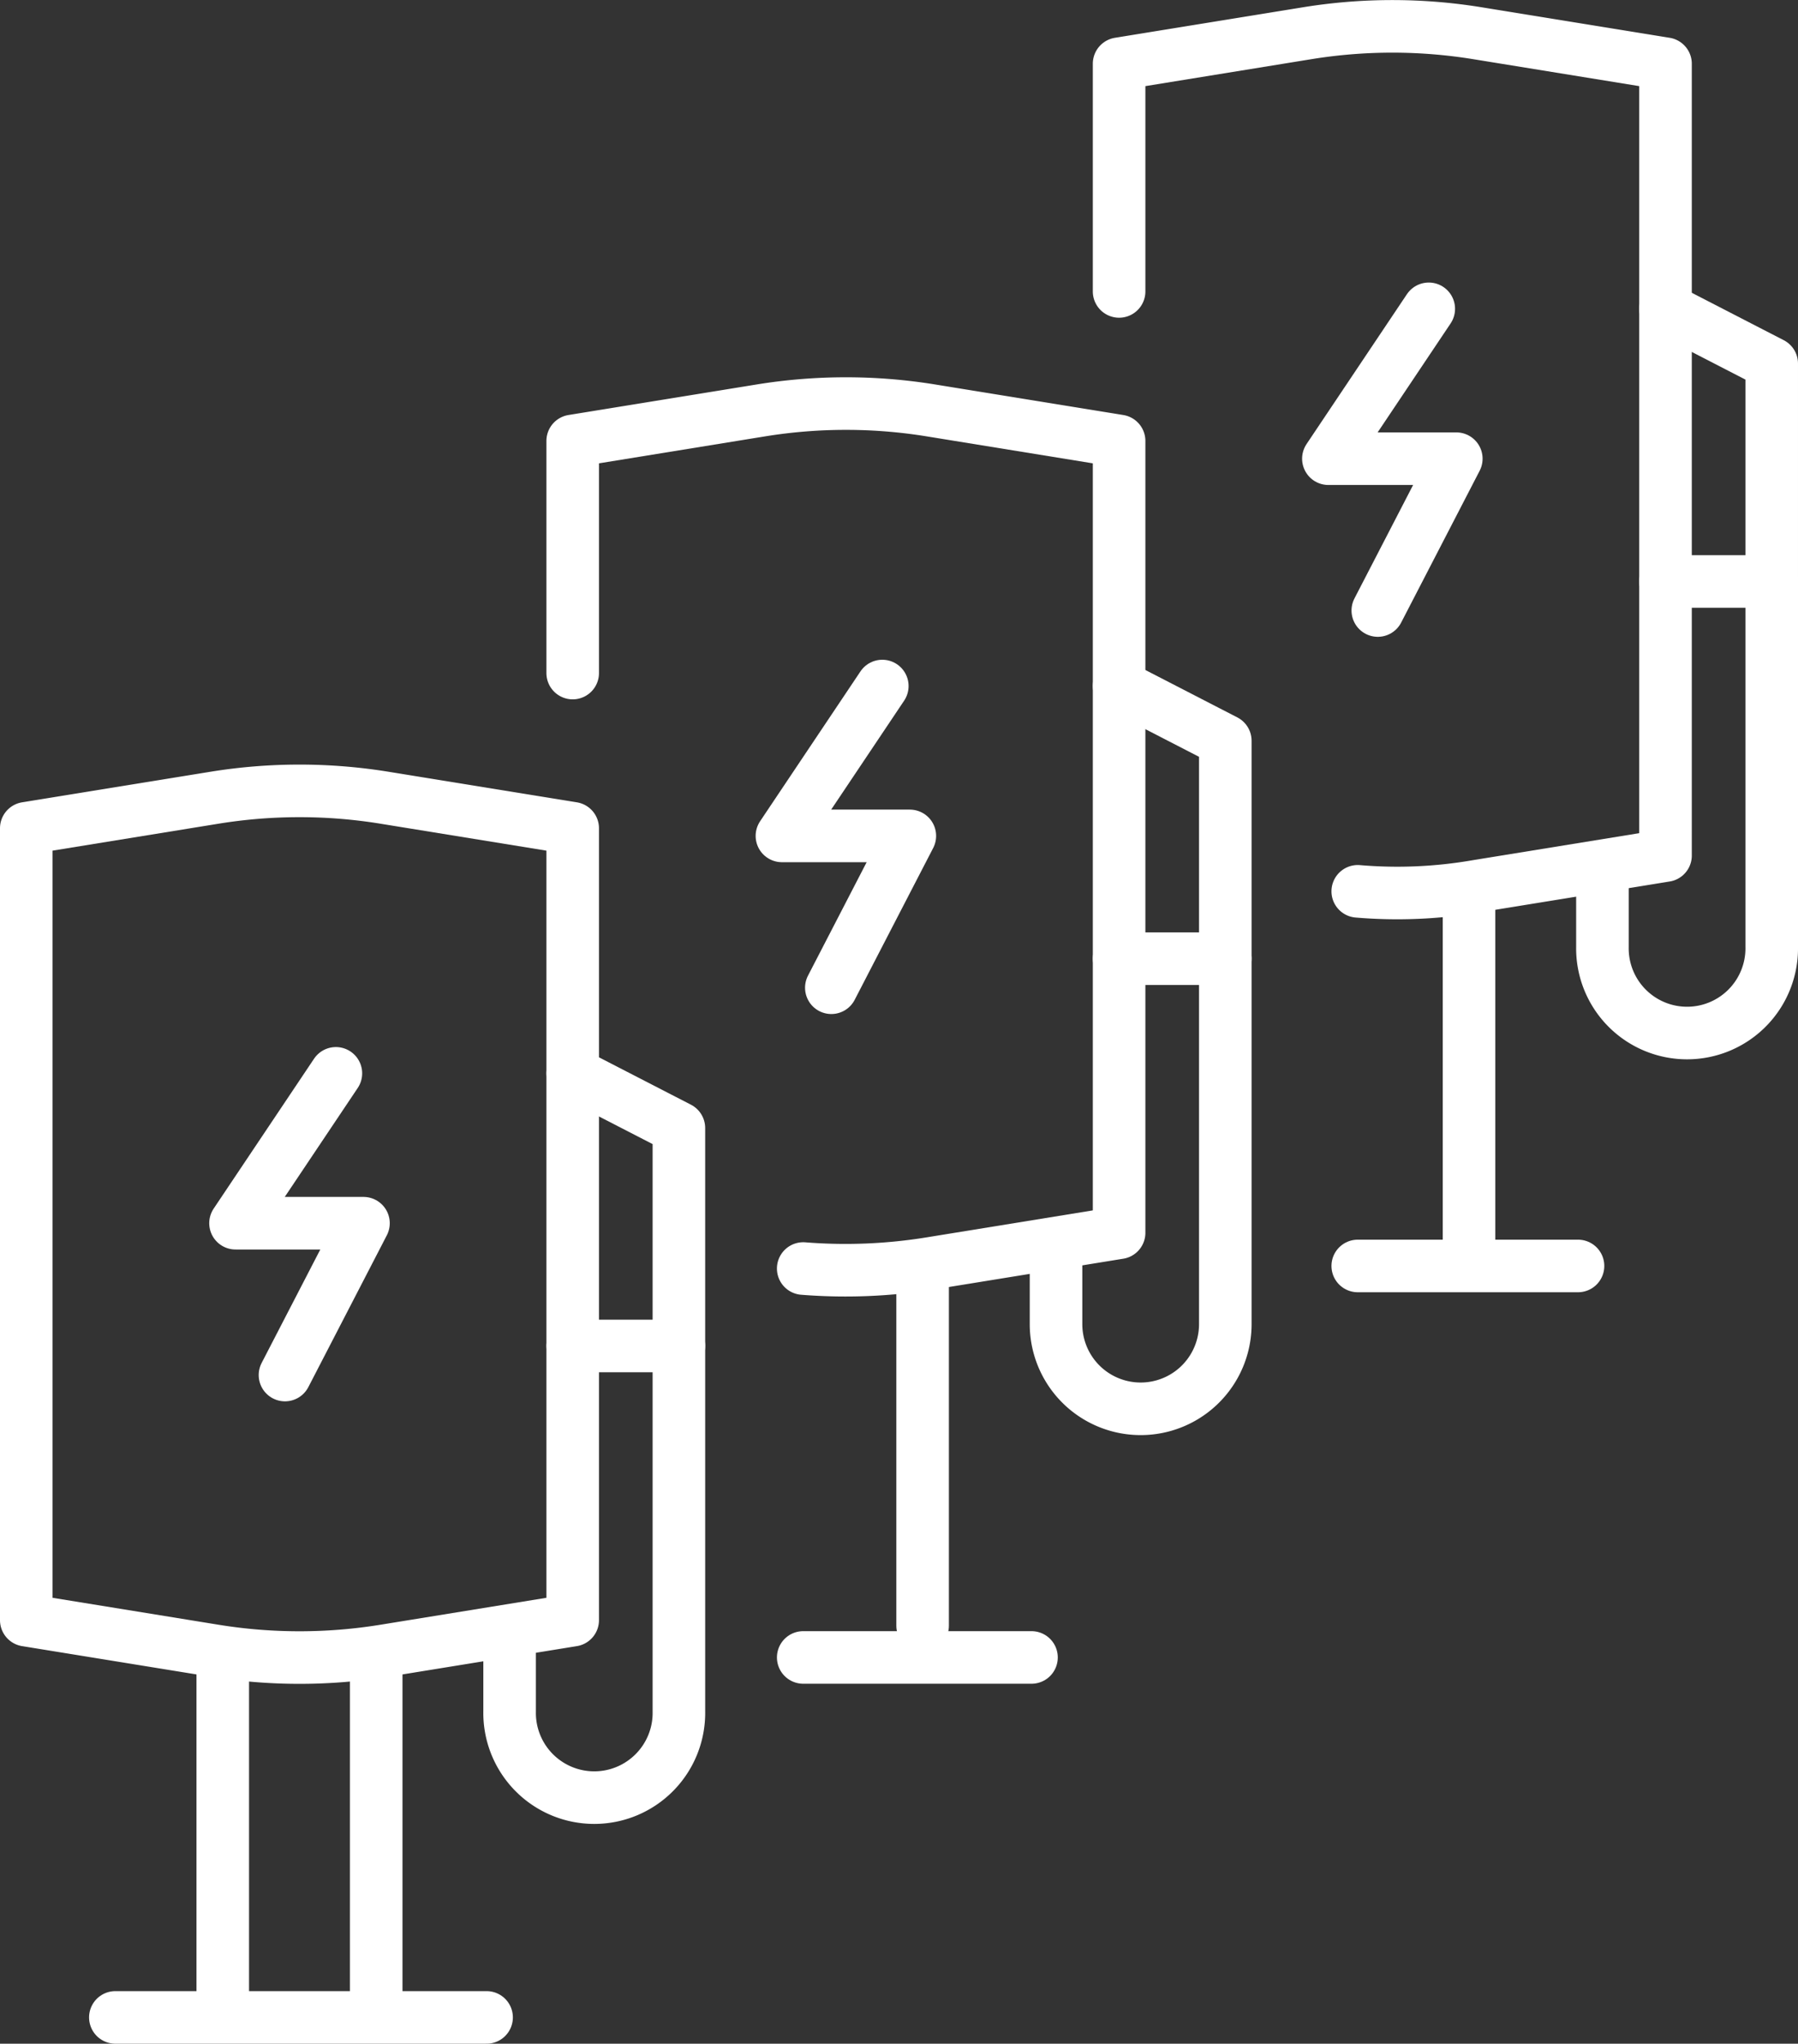
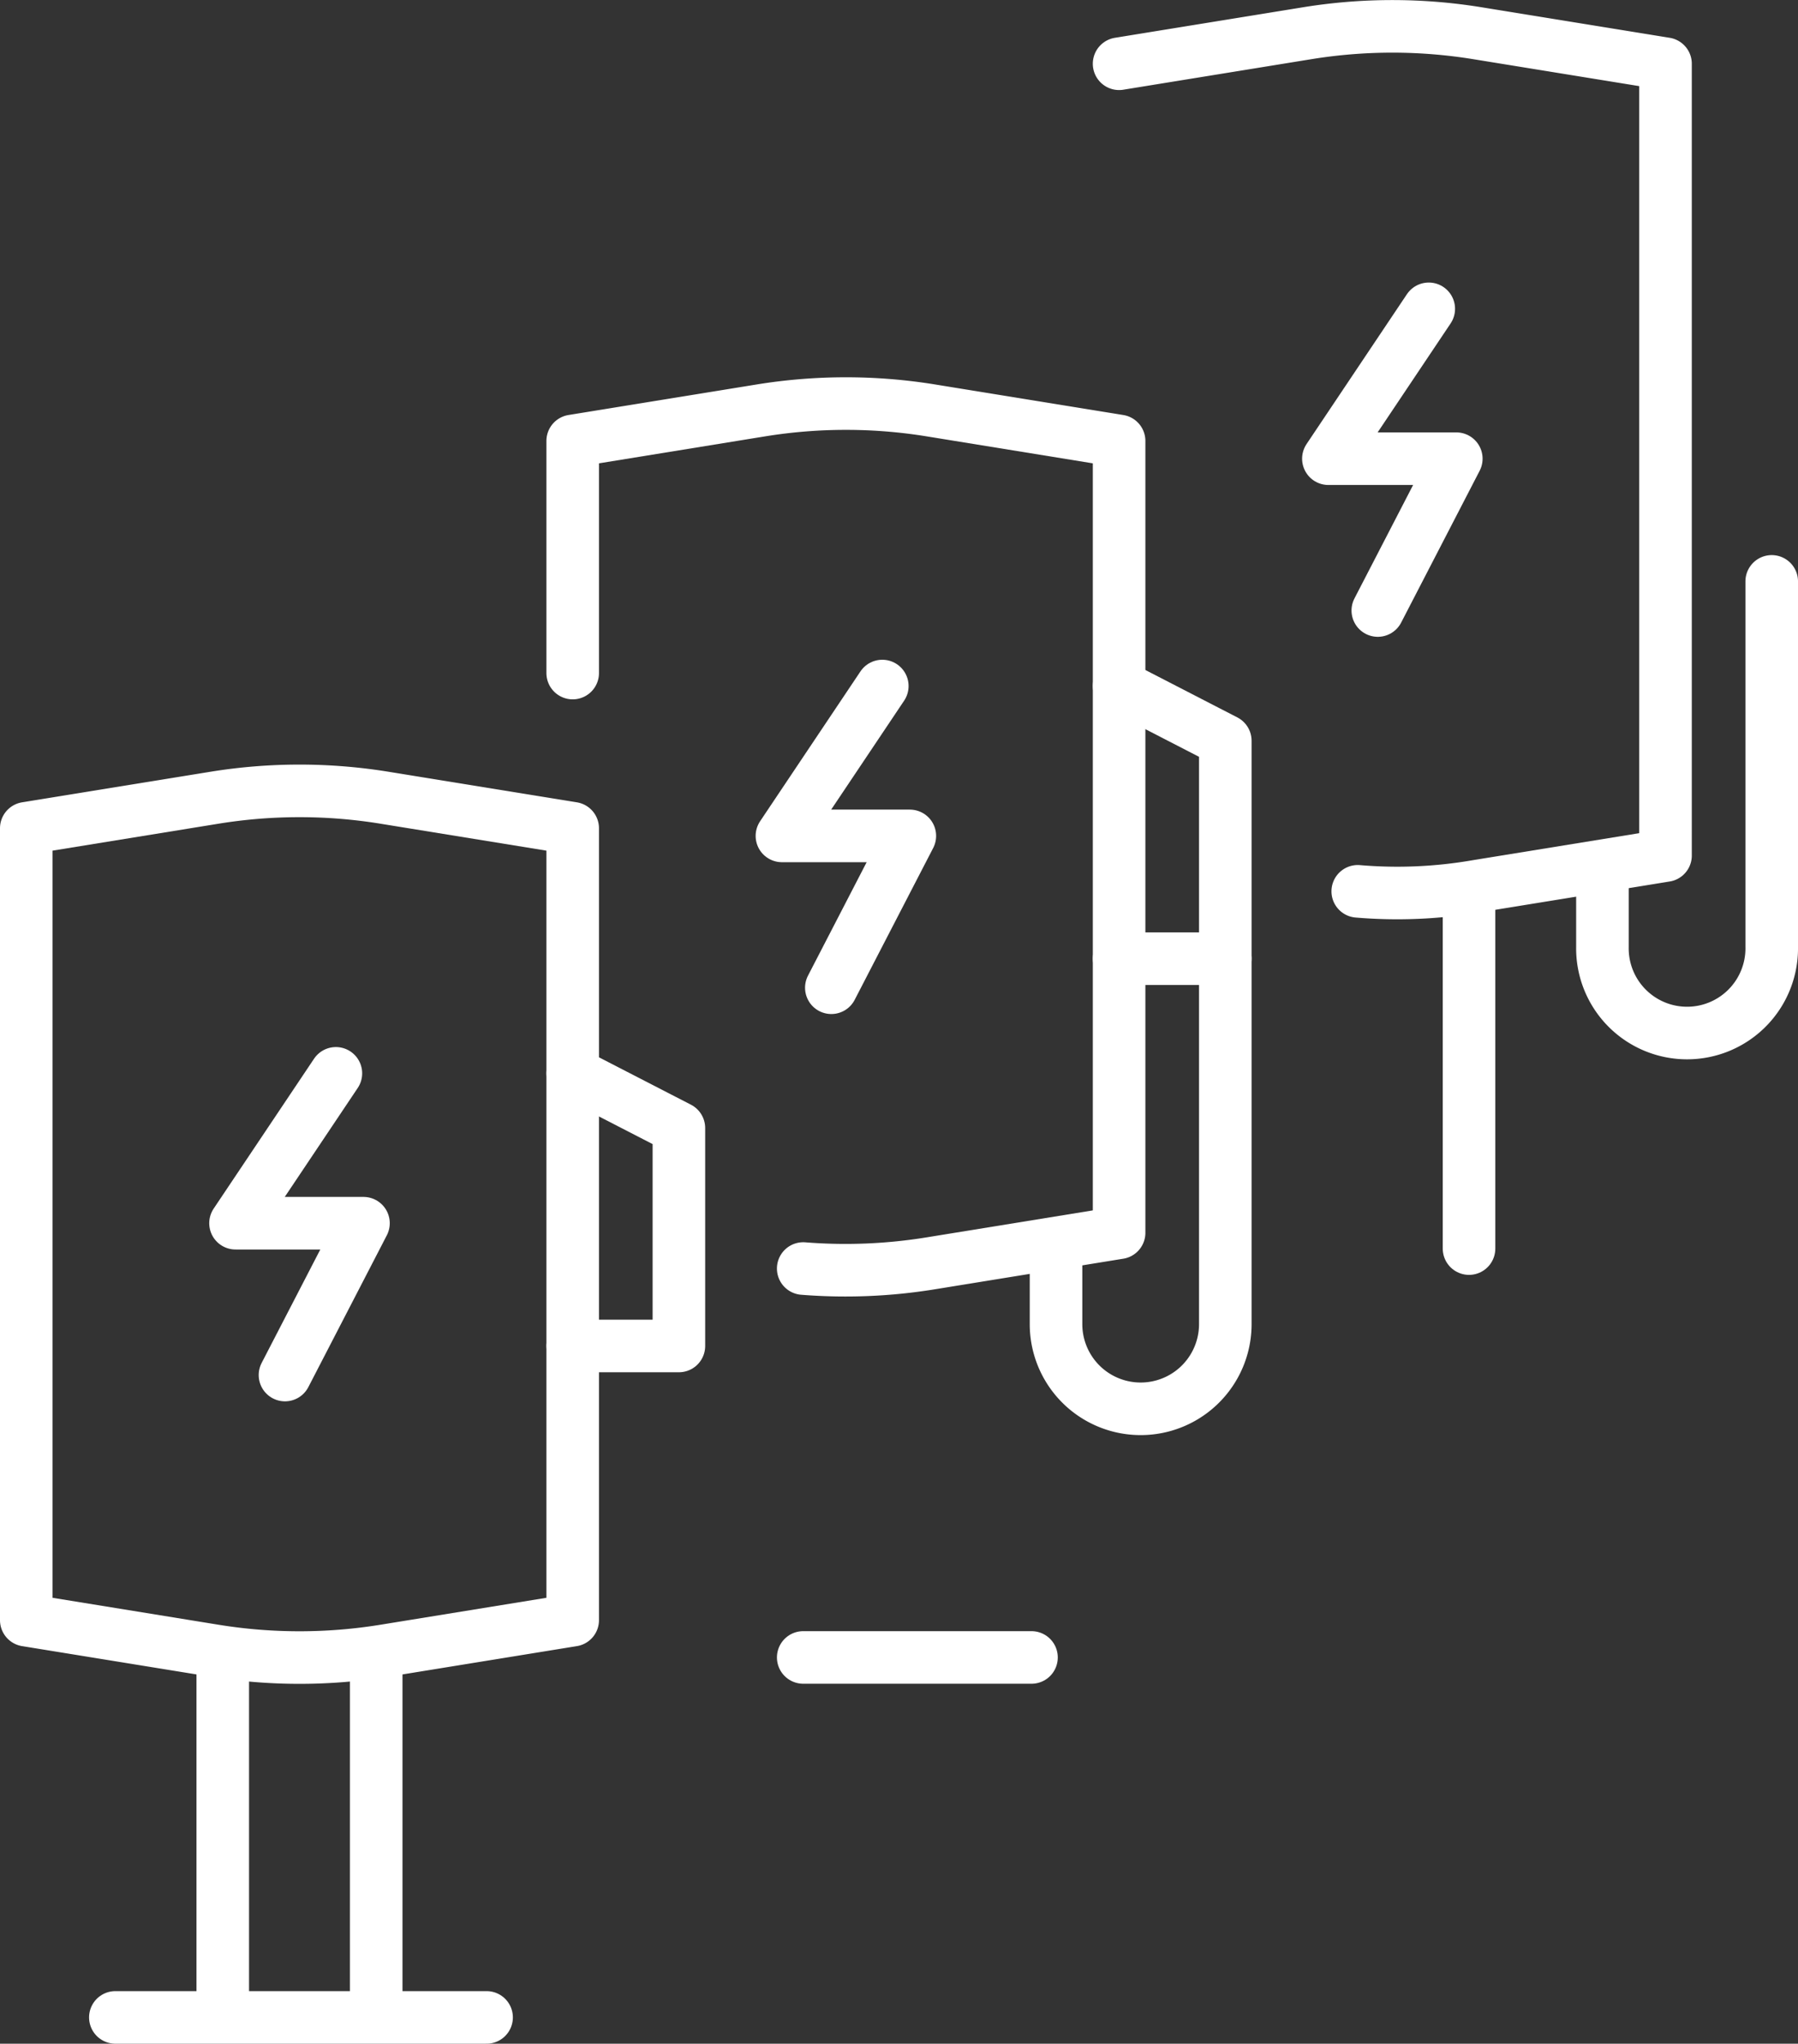
<svg xmlns="http://www.w3.org/2000/svg" width="68.411" height="77.731" viewBox="0 0 68.411 77.731">
  <rect x="0" y="0" width="68.411" height="77.731" fill="#333333" stroke="none" />
  <g id="power_1_" data-name="power (1)" transform="translate(-49.343 -18.516)">
    <g id="Group_397" data-name="Group 397" transform="translate(50.343 48.596)">
      <path id="Path_4416" data-name="Path 4416" d="M71.133,231.447V201.328l-7.155-1.161a20.221,20.221,0,0,0-6.48,0l-7.155,1.161v30.119l7.155,1.161a20.221,20.221,0,0,0,6.48,0Z" transform="translate(-50.343 -199.905)" fill="none" stroke="#fff" stroke-linecap="round" stroke-linejoin="round" stroke-miterlimit="10" stroke-width="2" />
      <path id="Path_4417" data-name="Path 4417" d="M132.937,406.979v13.108" transform="translate(-119.623 -373.6)" fill="none" stroke="#fff" stroke-linecap="round" stroke-linejoin="round" stroke-miterlimit="10" stroke-width="2" />
      <path id="Path_4418" data-name="Path 4418" d="M96.72,420.087V406.979" transform="translate(-89.244 -373.6)" fill="none" stroke="#fff" stroke-linecap="round" stroke-linejoin="round" stroke-miterlimit="10" stroke-width="2" />
      <path id="Path_4419" data-name="Path 4419" d="M103.55,266.558l-3.819,5.7H104.6l-2.987,5.775" transform="translate(-91.77 -255.814)" fill="none" stroke="#fff" stroke-linecap="round" stroke-linejoin="round" stroke-miterlimit="10" stroke-width="2" />
      <path id="Path_4420" data-name="Path 4420" d="M179.316,266.558l4.041,2.081v8.288h-4.041" transform="translate(-158.526 -255.814)" fill="none" stroke="#fff" stroke-linecap="round" stroke-linejoin="round" stroke-miterlimit="10" stroke-width="2" />
-       <path id="Path_4421" data-name="Path 4421" d="M170.87,330.889v13.9a3.221,3.221,0,1,1-6.441,0v-2.723" transform="translate(-146.039 -309.775)" fill="none" stroke="#fff" stroke-linecap="round" stroke-linejoin="round" stroke-miterlimit="10" stroke-width="2" />
    </g>
    <g id="Group_398" data-name="Group 398" transform="translate(71.133 33.865)">
      <path id="Path_4422" data-name="Path 4422" d="M188.087,141.42a20.231,20.231,0,0,0,4.864-.2l7.155-1.161V109.944l-7.155-1.161a20.22,20.22,0,0,0-6.48,0l-7.155,1.161v8.827" transform="translate(-179.316 -108.521)" fill="none" stroke="#fff" stroke-linecap="round" stroke-linejoin="round" stroke-miterlimit="10" stroke-width="2" />
-       <path id="Path_4423" data-name="Path 4423" d="M261.911,315.6V328.7" transform="translate(-248.597 -282.216)" fill="none" stroke="#fff" stroke-linecap="round" stroke-linejoin="round" stroke-miterlimit="10" stroke-width="2" />
      <path id="Path_4424" data-name="Path 4424" d="M232.524,175.174l-3.819,5.7h4.867l-2.987,5.775" transform="translate(-220.744 -164.43)" fill="none" stroke="#fff" stroke-linecap="round" stroke-linejoin="round" stroke-miterlimit="10" stroke-width="2" />
      <path id="Path_4425" data-name="Path 4425" d="M308.29,175.174l4.041,2.082v8.288H308.29" transform="translate(-287.5 -164.43)" fill="none" stroke="#fff" stroke-linecap="round" stroke-linejoin="round" stroke-miterlimit="10" stroke-width="2" />
      <path id="Path_4426" data-name="Path 4426" d="M299.844,239.505v13.9a3.22,3.22,0,1,1-6.441,0v-2.723" transform="translate(-275.013 -218.391)" fill="none" stroke="#fff" stroke-linecap="round" stroke-linejoin="round" stroke-miterlimit="10" stroke-width="2" />
    </g>
    <g id="Group_399" data-name="Group 399" transform="translate(91.923 19.518)">
-       <path id="Path_4427" data-name="Path 4427" d="M317.37,52.417a17.754,17.754,0,0,0,4.555-.2l7.155-1.161V20.941l-7.155-1.161a20.22,20.22,0,0,0-6.48,0l-7.155,1.161V29.6" transform="translate(-308.29 -19.518)" fill="none" stroke="#fff" stroke-linecap="round" stroke-linejoin="round" stroke-miterlimit="10" stroke-width="2" />
+       <path id="Path_4427" data-name="Path 4427" d="M317.37,52.417a17.754,17.754,0,0,0,4.555-.2l7.155-1.161V20.941l-7.155-1.161a20.22,20.22,0,0,0-6.48,0l-7.155,1.161" transform="translate(-308.29 -19.518)" fill="none" stroke="#fff" stroke-linecap="round" stroke-linejoin="round" stroke-miterlimit="10" stroke-width="2" />
      <path id="Path_4428" data-name="Path 4428" d="M390.885,226.592V239.7" transform="translate(-377.571 -193.213)" fill="none" stroke="#fff" stroke-linecap="round" stroke-linejoin="round" stroke-miterlimit="10" stroke-width="2" />
      <path id="Path_4429" data-name="Path 4429" d="M361.5,86.171l-3.819,5.7h4.867l-2.987,5.775" transform="translate(-349.718 -75.427)" fill="none" stroke="#fff" stroke-linecap="round" stroke-linejoin="round" stroke-miterlimit="10" stroke-width="2" />
-       <path id="Path_4430" data-name="Path 4430" d="M437.264,86.171l4.041,2.082v8.288h-4.041" transform="translate(-416.474 -75.427)" fill="none" stroke="#fff" stroke-linecap="round" stroke-linejoin="round" stroke-miterlimit="10" stroke-width="2" />
      <path id="Path_4431" data-name="Path 4431" d="M428.818,150.5v13.9a3.221,3.221,0,1,1-6.441,0v-2.723" transform="translate(-403.987 -129.389)" fill="none" stroke="#fff" stroke-linecap="round" stroke-linejoin="round" stroke-miterlimit="10" stroke-width="2" />
    </g>
    <path id="Path_4432" data-name="Path 4432" d="M71.365,489.317H85.49" transform="translate(-17.633 -394.07)" fill="none" stroke="#fff" stroke-linecap="round" stroke-linejoin="round" stroke-miterlimit="10" stroke-width="2" />
    <path id="Path_4433" data-name="Path 4433" d="M233.728,404.4h8.686" transform="translate(-153.824 -322.844)" fill="none" stroke="#fff" stroke-linecap="round" stroke-linejoin="round" stroke-miterlimit="10" stroke-width="2" />
-     <path id="Path_4434" data-name="Path 4434" d="M364.619,312H373" transform="translate(-263.616 -245.334)" fill="none" stroke="#fff" stroke-linecap="round" stroke-linejoin="round" stroke-miterlimit="10" stroke-width="2" />
  </g>
</svg>